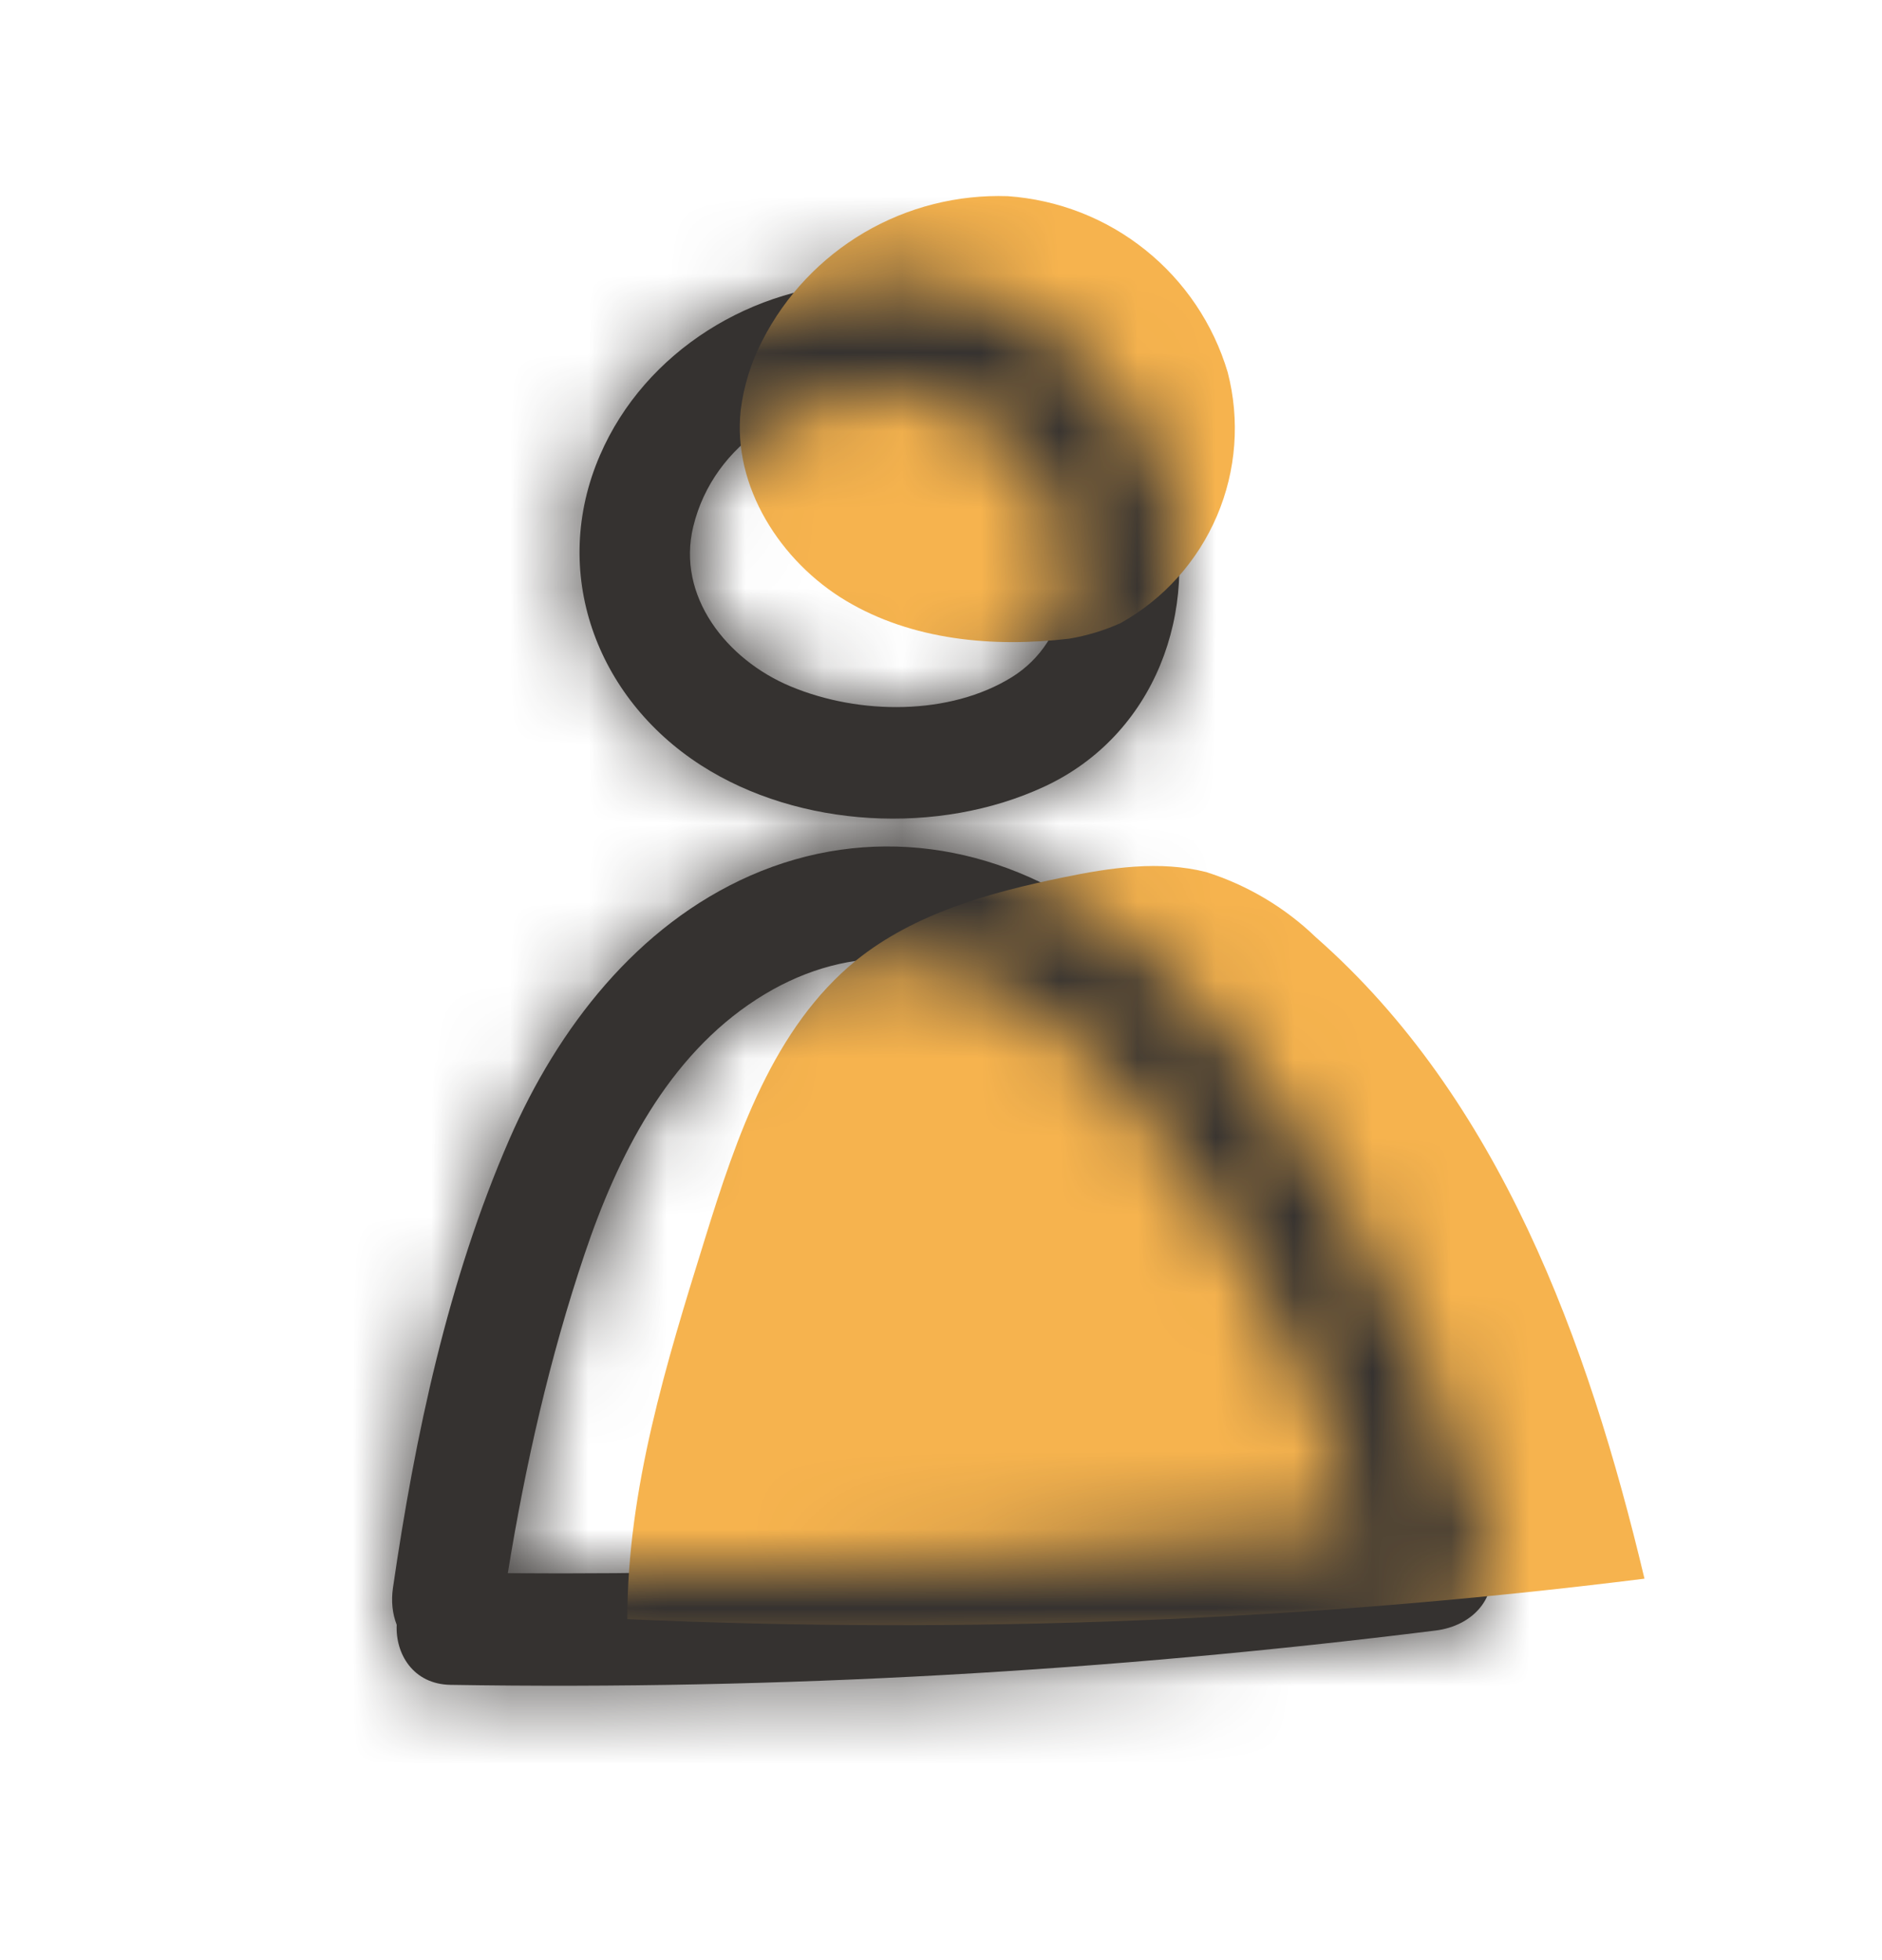
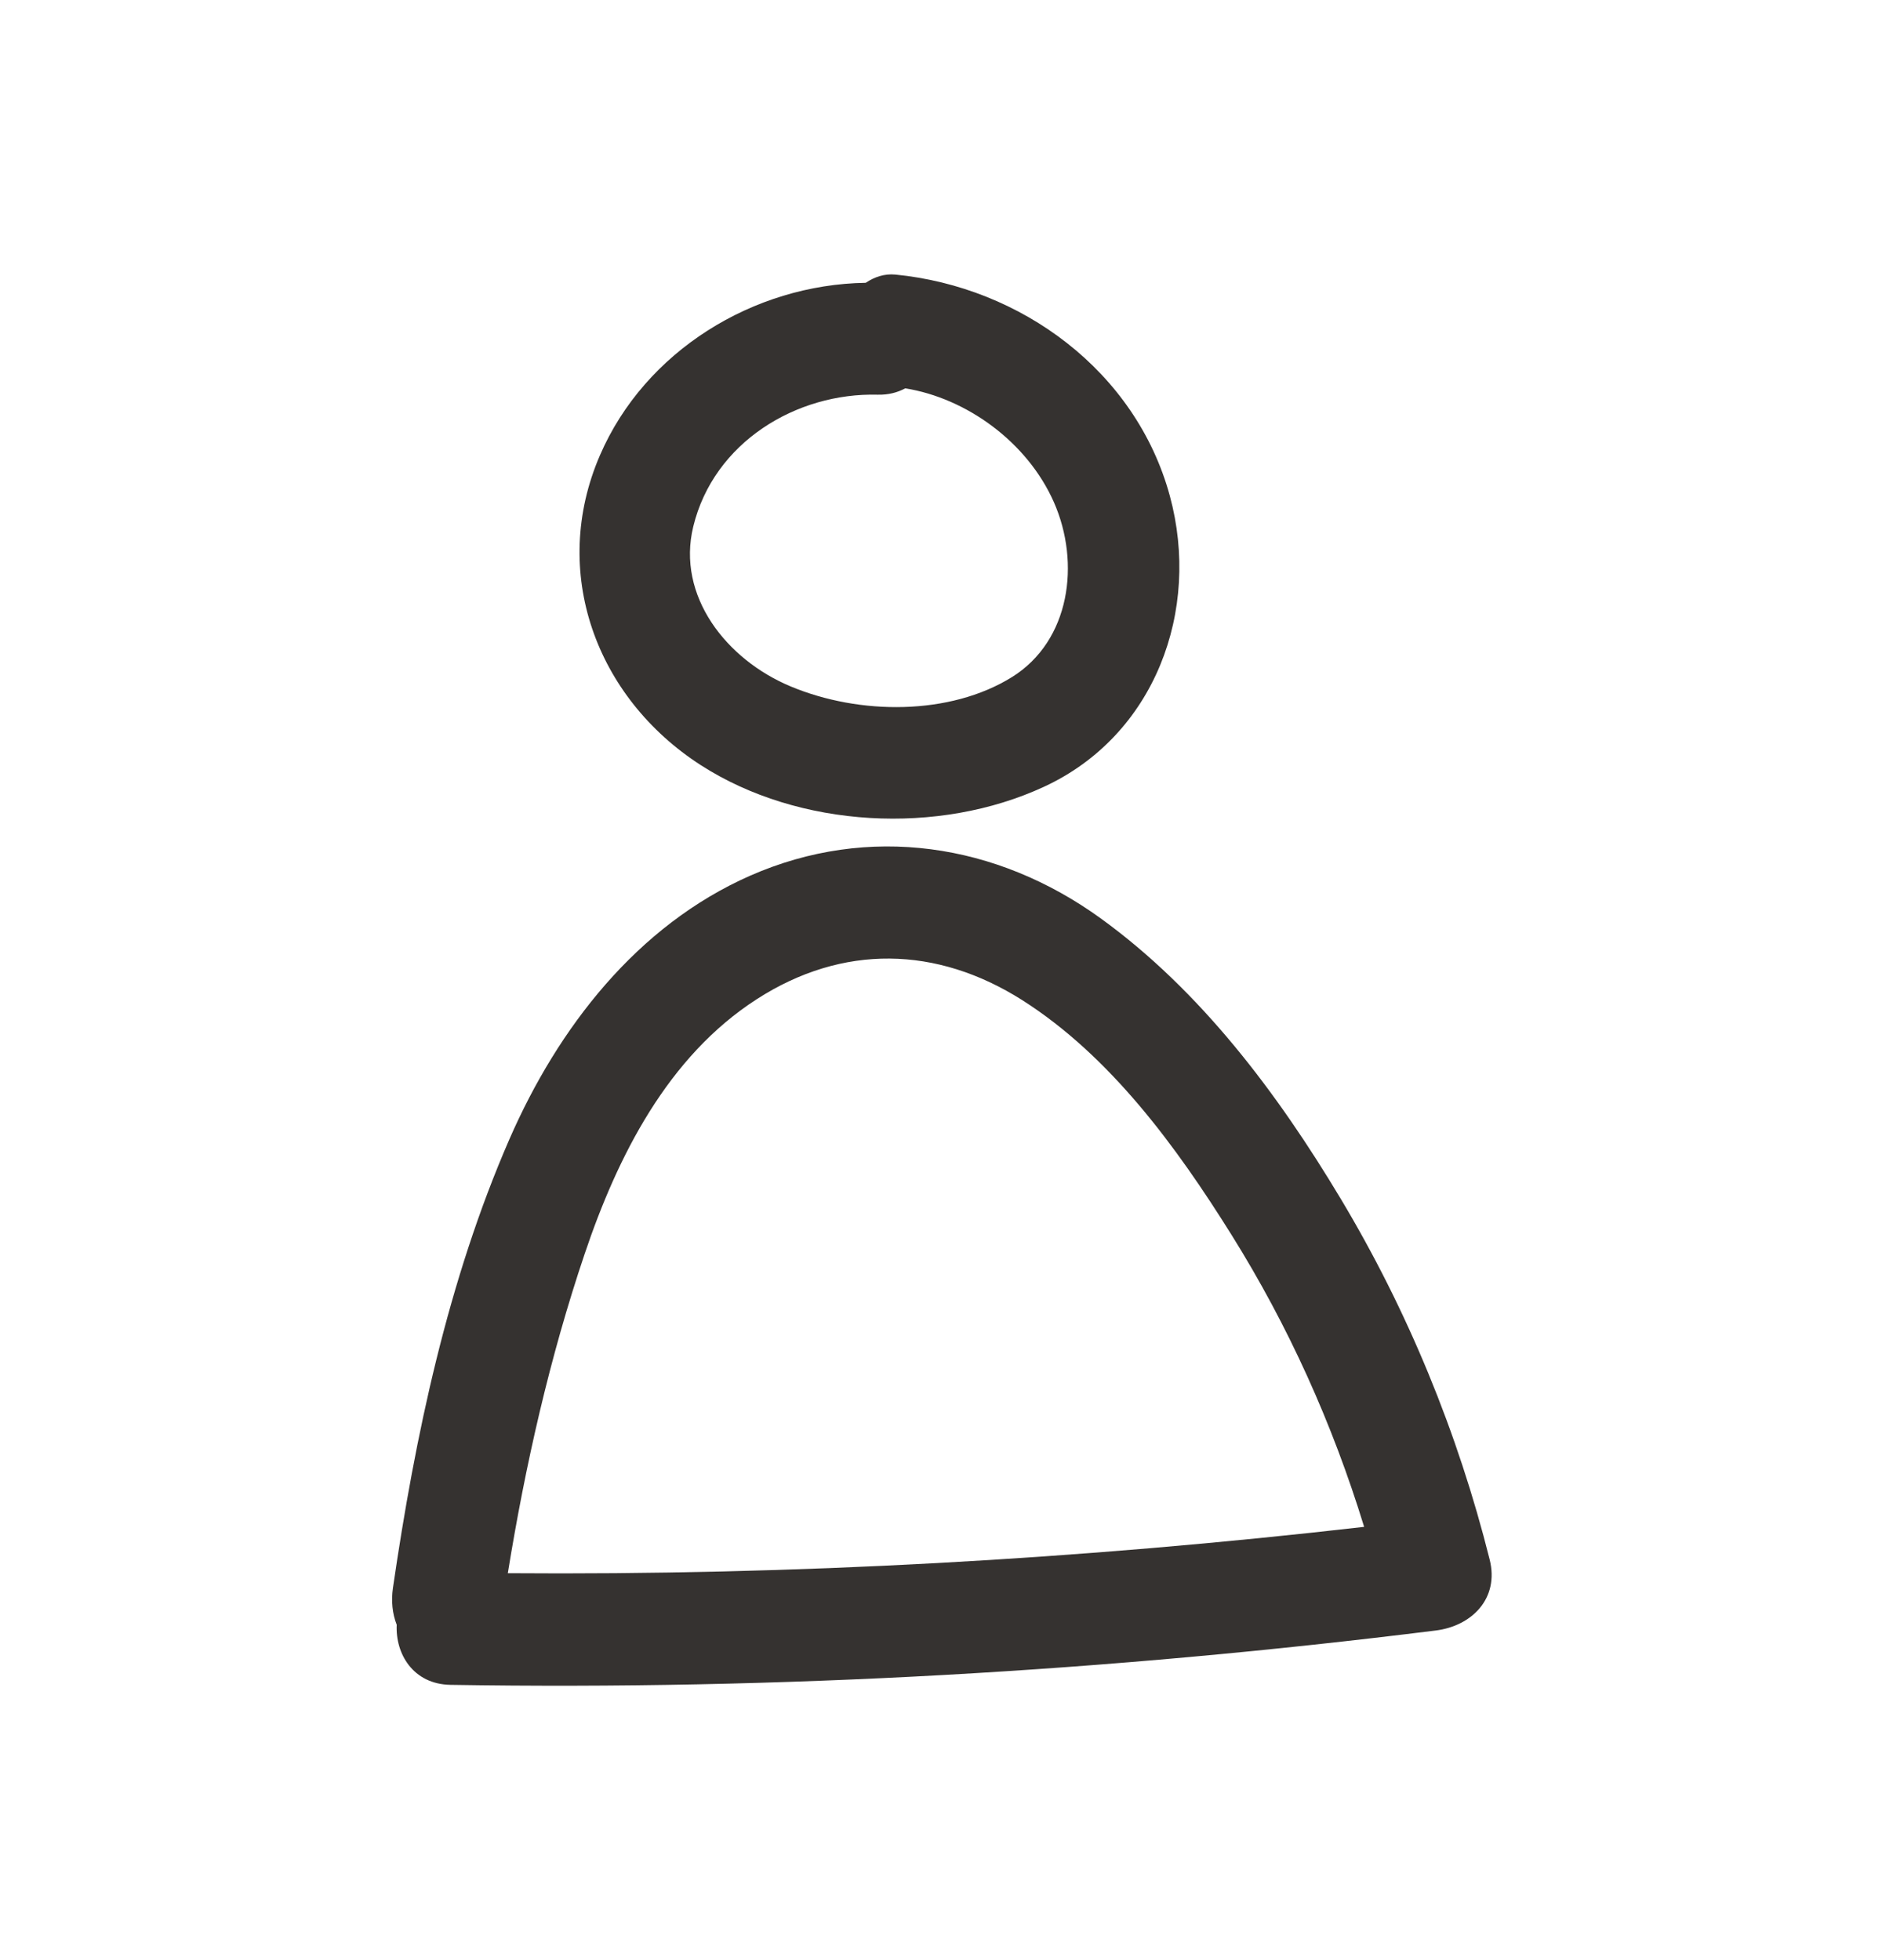
<svg xmlns="http://www.w3.org/2000/svg" width="24" height="25" viewBox="0 0 24 25" fill="none">
  <path fill-rule="evenodd" clip-rule="evenodd" d="M11.194 5.034C10.157 5.006 9.103 5.639 8.841 6.715C8.625 7.601 9.263 8.412 10.081 8.754C10.963 9.123 12.114 9.126 12.903 8.637C13.65 8.173 13.78 7.178 13.44 6.406C13.101 5.637 12.324 5.078 11.544 4.953C11.447 5.005 11.333 5.037 11.194 5.034ZM13.315 10.034C11.972 10.657 10.189 10.565 8.937 9.759C7.599 8.897 7.008 7.292 7.651 5.806C8.226 4.476 9.608 3.629 11.04 3.607C11.151 3.532 11.28 3.489 11.417 3.502C13.02 3.659 14.484 4.732 14.918 6.324C15.316 7.788 14.727 9.38 13.315 10.034ZM7.456 15.992C7.01 17.314 6.699 18.687 6.476 20.065C10.126 20.093 13.769 19.89 17.396 19.474C16.994 18.163 16.432 16.913 15.702 15.745C15.005 14.63 14.162 13.472 13.036 12.756C11.945 12.064 10.745 12.039 9.652 12.743C8.515 13.475 7.875 14.748 7.456 15.992ZM14.035 11.712C15.312 12.636 16.292 13.945 17.096 15.287C17.952 16.715 18.593 18.278 18.997 19.892C19.121 20.387 18.769 20.739 18.309 20.796C14.14 21.316 9.946 21.557 5.745 21.489C5.268 21.481 5.041 21.093 5.059 20.723C5.003 20.58 4.987 20.417 5.011 20.253C5.293 18.315 5.711 16.331 6.497 14.528C7.115 13.112 8.123 11.804 9.568 11.168C11.078 10.505 12.709 10.753 14.035 11.712Z" fill="#353230" />
-   <path d="M8 20.651C8 18.995 8.497 17.383 8.989 15.802C9.396 14.489 9.864 13.107 10.92 12.247C11.666 11.648 12.62 11.383 13.556 11.191C14.16 11.066 14.788 10.972 15.383 11.123C15.906 11.289 16.385 11.573 16.78 11.954C19.119 14.01 20.25 17.105 20.971 20.135C16.67 20.672 12.331 20.845 8 20.651Z" fill="#F6B34E" />
-   <path d="M13.635 8.146C12.661 8.261 11.631 8.165 10.791 7.664C9.951 7.163 9.339 6.203 9.446 5.23C9.485 4.919 9.579 4.618 9.724 4.339C10.017 3.768 10.467 3.292 11.021 2.966C11.575 2.641 12.21 2.48 12.852 2.502C13.492 2.547 14.104 2.785 14.605 3.187C15.106 3.588 15.473 4.133 15.656 4.748C15.814 5.357 15.766 6.002 15.519 6.58C15.272 7.159 14.84 7.64 14.291 7.947C14.082 8.041 13.861 8.108 13.635 8.146Z" fill="#F6B34E" />
  <mask id="mask0_1714_10546" style="mask-type:alpha" maskUnits="userSpaceOnUse" x="5" y="3" width="15" height="19">
    <path fill-rule="evenodd" clip-rule="evenodd" d="M11.194 5.034C10.157 5.006 9.103 5.639 8.841 6.715C8.625 7.601 9.263 8.412 10.081 8.754C10.963 9.123 12.114 9.126 12.903 8.637C13.65 8.173 13.78 7.178 13.44 6.406C13.101 5.637 12.324 5.078 11.544 4.953C11.447 5.005 11.333 5.037 11.194 5.034ZM13.315 10.034C11.972 10.657 10.189 10.565 8.937 9.759C7.599 8.897 7.008 7.292 7.651 5.806C8.226 4.476 9.608 3.629 11.04 3.607C11.151 3.532 11.28 3.489 11.417 3.502C13.02 3.659 14.484 4.732 14.918 6.324C15.316 7.788 14.727 9.38 13.315 10.034ZM7.456 15.992C7.01 17.314 6.699 18.687 6.476 20.065C10.126 20.093 13.769 19.89 17.396 19.474C16.994 18.163 16.432 16.913 15.702 15.745C15.005 14.63 14.162 13.472 13.036 12.756C11.945 12.064 10.745 12.039 9.652 12.743C8.515 13.475 7.875 14.748 7.456 15.992ZM14.035 11.712C15.312 12.636 16.292 13.945 17.096 15.287C17.952 16.715 18.593 18.278 18.997 19.892C19.121 20.387 18.769 20.739 18.309 20.796C14.14 21.316 9.946 21.557 5.745 21.489C5.268 21.481 5.041 21.093 5.059 20.723C5.003 20.58 4.987 20.417 5.011 20.253C5.293 18.315 5.711 16.331 6.497 14.528C7.115 13.112 8.123 11.804 9.568 11.168C11.078 10.505 12.709 10.753 14.035 11.712Z" fill="white" />
  </mask>
  <g mask="url(#mask0_1714_10546)">
-     <rect y="0.5" width="24" height="24" fill="#353230" />
-   </g>
+     </g>
</svg>